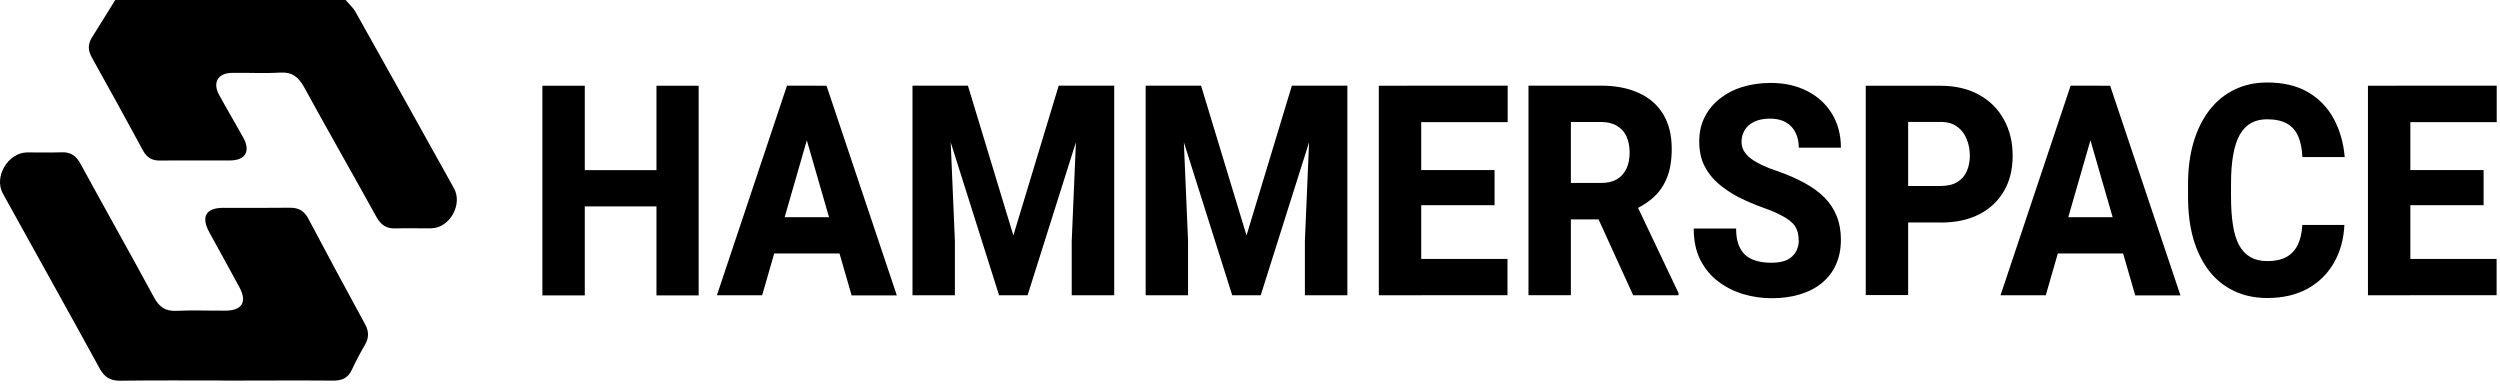
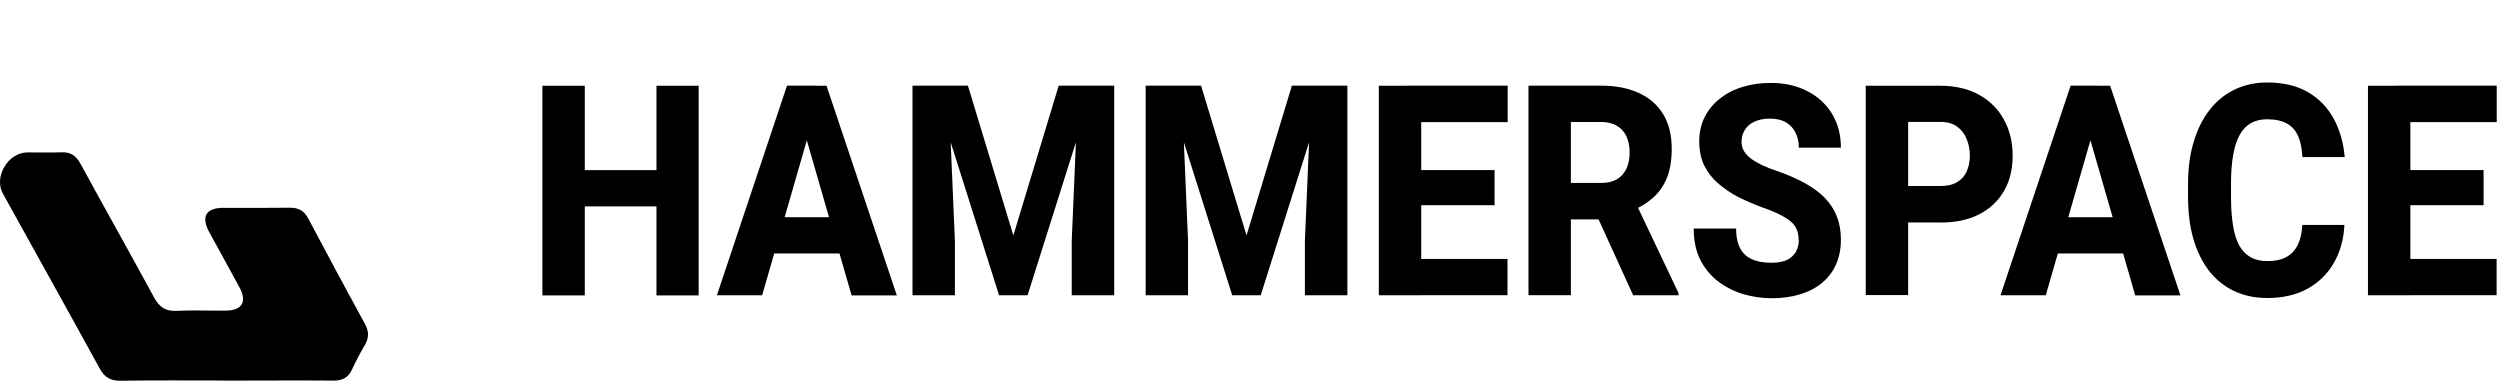
<svg xmlns="http://www.w3.org/2000/svg" width="263" height="41" viewBox="0 0 263 41" fill="none">
-   <path d="M36.382 0.021C36.736 0.445 37.163 0.816 37.423 1.294C40.891 7.465 44.327 13.636 47.763 19.818C48.7 21.504 47.294 23.996 45.378 24.017C44.129 24.038 42.879 23.985 41.63 24.027C40.662 24.07 40.068 23.667 39.6 22.819C37.08 18.259 34.487 13.732 31.988 9.161C31.395 8.09 30.718 7.56 29.469 7.635C27.782 7.741 26.095 7.635 24.398 7.666C22.92 7.688 22.337 8.684 23.055 9.988C23.878 11.494 24.752 12.957 25.585 14.463C26.387 15.905 25.825 16.87 24.2 16.881C21.743 16.891 19.275 16.86 16.818 16.891C15.975 16.891 15.454 16.584 15.048 15.842C13.278 12.565 11.477 9.299 9.665 6.055C9.259 5.323 9.217 4.676 9.665 3.955C10.498 2.651 11.3 1.315 12.122 0H36.372L36.382 0.021Z" fill="black" />
  <path d="M23.712 40.03C20.023 40.03 16.334 39.999 12.645 40.051C11.598 40.061 10.977 39.676 10.479 38.749C7.111 32.607 3.692 26.496 0.303 20.365C-0.671 18.605 0.842 16.055 2.852 16.034C4.054 16.023 5.267 16.065 6.469 16.023C7.433 15.982 8.013 16.388 8.469 17.231C11.028 21.926 13.661 26.59 16.21 31.296C16.748 32.285 17.391 32.753 18.541 32.701C20.251 32.618 21.971 32.691 23.691 32.68C25.474 32.68 26.023 31.764 25.184 30.213C24.137 28.276 23.07 26.361 22.013 24.425C21.132 22.801 21.66 21.874 23.463 21.864C25.805 21.864 28.137 21.884 30.479 21.853C31.391 21.843 31.981 22.155 32.417 22.967C34.386 26.694 36.386 30.4 38.406 34.106C38.821 34.866 38.821 35.533 38.396 36.272C37.898 37.125 37.432 38 37.018 38.895C36.624 39.749 36.002 40.04 35.1 40.04C31.297 40.009 27.505 40.04 23.702 40.04L23.712 40.03Z" fill="black" />
-   <path d="M70.419 17.901V21.714H60.11V17.901H70.419ZM61.52 9.022V31.075H57.06V9.022H61.52ZM73.499 9.022V31.075H69.06V9.022H73.499ZM85.323 13.214L80.179 31.063H75.418L82.792 9.011H85.8L85.323 13.203V13.214ZM89.585 31.063L84.431 13.214L83.902 9.022H86.951L94.346 31.075H89.585V31.063ZM89.368 22.851V26.664H78.986V22.851H89.368ZM98.132 9.011H101.824L106.605 24.769L111.376 9.011H115.068L108.099 31.063H105.101L98.132 9.011ZM95.995 9.011H99.76L100.455 25.355V31.063H95.995V9.022V9.011ZM113.44 9.011H117.215V31.063H112.745V25.355L113.44 9.011ZM122.66 9.011H126.352L131.134 24.769L135.905 9.011H139.597L132.627 31.063H129.63L122.66 9.011ZM120.524 9.011H124.289L124.983 25.355V31.063H120.524V9.022V9.011ZM137.969 9.011H141.744V31.063H137.274V25.355L137.969 9.011ZM158.587 27.238V31.052H147.987V27.238H158.587ZM149.512 9.011V31.063H145.052V9.022H149.512V9.011ZM157.228 17.889V21.587H147.998V17.889H157.228ZM158.608 9.011V12.847H147.998V9.011H158.608ZM160.786 9.011H168.43C169.954 9.011 171.271 9.264 172.381 9.769C173.501 10.274 174.362 11.021 174.964 12.008C175.565 12.996 175.866 14.214 175.866 15.672C175.866 16.878 175.69 17.912 175.337 18.762C174.984 19.612 174.476 20.313 173.833 20.864C173.19 21.415 172.443 21.863 171.593 22.208L170.141 23.081H163.638L163.607 19.244H168.45C169.114 19.244 169.664 19.118 170.11 18.854C170.545 18.59 170.877 18.222 171.095 17.751C171.323 17.269 171.437 16.706 171.437 16.052C171.437 15.397 171.323 14.811 171.095 14.329C170.867 13.846 170.535 13.479 170.079 13.226C169.643 12.962 169.093 12.835 168.44 12.835H165.256V31.052H160.796V9.022L160.786 9.011ZM171.811 31.063L167.341 21.266H172.039L176.582 30.833V31.063H171.811ZM189.214 25.251C189.214 24.872 189.162 24.539 189.059 24.252C188.955 23.953 188.779 23.666 188.509 23.414C188.25 23.161 187.876 22.908 187.389 22.656C186.901 22.392 186.269 22.127 185.491 21.852C184.599 21.53 183.748 21.163 182.929 20.761C182.13 20.347 181.415 19.865 180.782 19.325C180.149 18.785 179.652 18.142 179.289 17.418C178.936 16.695 178.76 15.845 178.76 14.88C178.76 13.915 178.946 13.088 179.32 12.342C179.693 11.584 180.222 10.94 180.896 10.401C181.57 9.861 182.369 9.436 183.271 9.16C184.184 8.873 185.19 8.724 186.279 8.724C187.741 8.724 189.017 9.011 190.127 9.585C191.237 10.148 192.108 10.952 192.73 11.974C193.352 12.996 193.663 14.179 193.663 15.535H189.235C189.235 14.937 189.121 14.409 188.893 13.961C188.675 13.502 188.333 13.134 187.876 12.87C187.43 12.606 186.87 12.479 186.196 12.479C185.522 12.479 184.993 12.594 184.537 12.812C184.101 13.019 183.769 13.318 183.541 13.685C183.323 14.065 183.209 14.466 183.209 14.914C183.209 15.27 183.292 15.592 183.458 15.879C183.634 16.166 183.873 16.43 184.194 16.683C184.526 16.924 184.92 17.154 185.397 17.384C185.874 17.602 186.414 17.82 187.026 18.015C188.094 18.395 189.038 18.808 189.857 19.256C190.687 19.715 191.382 20.221 191.952 20.795C192.512 21.369 192.937 22.024 193.228 22.747C193.518 23.471 193.663 24.298 193.663 25.217C193.663 26.193 193.487 27.066 193.145 27.824C192.813 28.582 192.315 29.225 191.672 29.765C191.039 30.294 190.272 30.684 189.38 30.96C188.488 31.235 187.492 31.373 186.383 31.373C185.377 31.373 184.391 31.235 183.416 30.948C182.442 30.661 181.56 30.213 180.761 29.616C179.973 29.019 179.351 28.261 178.874 27.342C178.407 26.411 178.179 25.309 178.179 24.045H182.639C182.639 24.712 182.722 25.274 182.898 25.745C183.074 26.205 183.313 26.572 183.634 26.848C183.966 27.135 184.36 27.33 184.827 27.457C185.294 27.583 185.812 27.64 186.383 27.64C187.046 27.64 187.586 27.537 188.001 27.342C188.416 27.135 188.727 26.836 188.934 26.48C189.131 26.113 189.235 25.711 189.235 25.274L189.214 25.251ZM204.128 23.402H199.129V19.566H204.128C204.865 19.566 205.456 19.428 205.902 19.153C206.358 18.877 206.69 18.509 206.898 18.027C207.115 17.545 207.229 16.993 207.229 16.396C207.229 15.799 207.126 15.19 206.898 14.65C206.69 14.11 206.358 13.662 205.902 13.329C205.456 12.996 204.865 12.824 204.128 12.824H200.737V31.04H196.277V9.022H204.128C205.715 9.022 207.074 9.344 208.204 9.976C209.345 10.607 210.216 11.48 210.818 12.594C211.43 13.697 211.731 14.96 211.731 16.384C211.731 17.809 211.43 19.049 210.818 20.094C210.216 21.14 209.345 21.966 208.204 22.552C207.074 23.127 205.715 23.414 204.128 23.414V23.402ZM220.36 13.214L215.215 31.063H210.455L217.829 9.011H220.837L220.36 13.203V13.214ZM224.622 31.063L219.468 13.214L218.939 9.022H221.988L229.383 31.075H224.622V31.063ZM224.405 22.851V26.664H214.023V22.851H224.405ZM242.202 23.666H246.631C246.558 25.183 246.185 26.515 245.511 27.675C244.847 28.823 243.924 29.731 242.731 30.385C241.549 31.029 240.138 31.35 238.51 31.35C237.203 31.35 236.041 31.098 235.004 30.604C233.977 30.11 233.096 29.398 232.38 28.479C231.675 27.549 231.125 26.434 230.742 25.137C230.368 23.827 230.182 22.346 230.182 20.703V19.359C230.182 17.717 230.379 16.235 230.773 14.926C231.167 13.617 231.727 12.491 232.453 11.561C233.179 10.63 234.06 9.918 235.077 9.424C236.104 8.93 237.234 8.678 238.499 8.678C240.19 8.678 241.621 9.011 242.793 9.688C243.955 10.366 244.857 11.296 245.5 12.479C246.143 13.662 246.537 15.006 246.662 16.522H242.212C242.171 15.661 242.026 14.937 241.777 14.352C241.518 13.754 241.134 13.306 240.605 13.008C240.076 12.709 239.371 12.548 238.499 12.548C237.856 12.548 237.307 12.675 236.819 12.939C236.342 13.203 235.948 13.605 235.627 14.168C235.315 14.719 235.087 15.431 234.932 16.293C234.776 17.143 234.703 18.153 234.703 19.325V20.703C234.703 21.863 234.776 22.874 234.911 23.712C235.046 24.562 235.264 25.263 235.564 25.814C235.875 26.366 236.27 26.779 236.757 27.055C237.244 27.33 237.825 27.468 238.52 27.468C239.308 27.468 239.972 27.33 240.501 27.055C241.03 26.767 241.435 26.343 241.715 25.78C241.995 25.217 242.161 24.505 242.202 23.643V23.666ZM262.644 27.238V31.052H252.045V27.238H262.644ZM253.569 9.011V31.063H249.109V9.022H253.569V9.011ZM261.275 17.889V21.587H252.045V17.889H261.275ZM262.655 9.011V12.847H252.045V9.011H262.655Z" fill="black" />
+   <path d="M70.419 17.901V21.714H60.11V17.901H70.419ZM61.52 9.022V31.075H57.06V9.022H61.52ZM73.499 9.022V31.075H69.06V9.022H73.499ZM85.323 13.214L80.179 31.063H75.418L82.792 9.011H85.8L85.323 13.203V13.214ZM89.585 31.063L84.431 13.214L83.902 9.022H86.951L94.346 31.075H89.585V31.063ZM89.368 22.851V26.664H78.986V22.851H89.368ZM98.132 9.011H101.824L106.605 24.769L111.376 9.011H115.068L108.099 31.063H105.101L98.132 9.011ZM95.995 9.011H99.76L100.455 25.355V31.063H95.995V9.022V9.011ZM113.44 9.011H117.215V31.063H112.745V25.355L113.44 9.011ZM122.66 9.011H126.352L131.134 24.769L135.905 9.011H139.597L132.627 31.063H129.63L122.66 9.011ZM120.524 9.011H124.289L124.983 25.355V31.063H120.524V9.022V9.011ZM137.969 9.011H141.744V31.063H137.274V25.355L137.969 9.011ZM158.587 27.238V31.052H147.987V27.238H158.587ZM149.512 9.011V31.063H145.052V9.022H149.512V9.011ZM157.228 17.889V21.587H147.998V17.889H157.228ZM158.608 9.011V12.847H147.998V9.011H158.608ZH168.43C169.954 9.011 171.271 9.264 172.381 9.769C173.501 10.274 174.362 11.021 174.964 12.008C175.565 12.996 175.866 14.214 175.866 15.672C175.866 16.878 175.69 17.912 175.337 18.762C174.984 19.612 174.476 20.313 173.833 20.864C173.19 21.415 172.443 21.863 171.593 22.208L170.141 23.081H163.638L163.607 19.244H168.45C169.114 19.244 169.664 19.118 170.11 18.854C170.545 18.59 170.877 18.222 171.095 17.751C171.323 17.269 171.437 16.706 171.437 16.052C171.437 15.397 171.323 14.811 171.095 14.329C170.867 13.846 170.535 13.479 170.079 13.226C169.643 12.962 169.093 12.835 168.44 12.835H165.256V31.052H160.796V9.022L160.786 9.011ZM171.811 31.063L167.341 21.266H172.039L176.582 30.833V31.063H171.811ZM189.214 25.251C189.214 24.872 189.162 24.539 189.059 24.252C188.955 23.953 188.779 23.666 188.509 23.414C188.25 23.161 187.876 22.908 187.389 22.656C186.901 22.392 186.269 22.127 185.491 21.852C184.599 21.53 183.748 21.163 182.929 20.761C182.13 20.347 181.415 19.865 180.782 19.325C180.149 18.785 179.652 18.142 179.289 17.418C178.936 16.695 178.76 15.845 178.76 14.88C178.76 13.915 178.946 13.088 179.32 12.342C179.693 11.584 180.222 10.94 180.896 10.401C181.57 9.861 182.369 9.436 183.271 9.16C184.184 8.873 185.19 8.724 186.279 8.724C187.741 8.724 189.017 9.011 190.127 9.585C191.237 10.148 192.108 10.952 192.73 11.974C193.352 12.996 193.663 14.179 193.663 15.535H189.235C189.235 14.937 189.121 14.409 188.893 13.961C188.675 13.502 188.333 13.134 187.876 12.87C187.43 12.606 186.87 12.479 186.196 12.479C185.522 12.479 184.993 12.594 184.537 12.812C184.101 13.019 183.769 13.318 183.541 13.685C183.323 14.065 183.209 14.466 183.209 14.914C183.209 15.27 183.292 15.592 183.458 15.879C183.634 16.166 183.873 16.43 184.194 16.683C184.526 16.924 184.92 17.154 185.397 17.384C185.874 17.602 186.414 17.82 187.026 18.015C188.094 18.395 189.038 18.808 189.857 19.256C190.687 19.715 191.382 20.221 191.952 20.795C192.512 21.369 192.937 22.024 193.228 22.747C193.518 23.471 193.663 24.298 193.663 25.217C193.663 26.193 193.487 27.066 193.145 27.824C192.813 28.582 192.315 29.225 191.672 29.765C191.039 30.294 190.272 30.684 189.38 30.96C188.488 31.235 187.492 31.373 186.383 31.373C185.377 31.373 184.391 31.235 183.416 30.948C182.442 30.661 181.56 30.213 180.761 29.616C179.973 29.019 179.351 28.261 178.874 27.342C178.407 26.411 178.179 25.309 178.179 24.045H182.639C182.639 24.712 182.722 25.274 182.898 25.745C183.074 26.205 183.313 26.572 183.634 26.848C183.966 27.135 184.36 27.33 184.827 27.457C185.294 27.583 185.812 27.64 186.383 27.64C187.046 27.64 187.586 27.537 188.001 27.342C188.416 27.135 188.727 26.836 188.934 26.48C189.131 26.113 189.235 25.711 189.235 25.274L189.214 25.251ZM204.128 23.402H199.129V19.566H204.128C204.865 19.566 205.456 19.428 205.902 19.153C206.358 18.877 206.69 18.509 206.898 18.027C207.115 17.545 207.229 16.993 207.229 16.396C207.229 15.799 207.126 15.19 206.898 14.65C206.69 14.11 206.358 13.662 205.902 13.329C205.456 12.996 204.865 12.824 204.128 12.824H200.737V31.04H196.277V9.022H204.128C205.715 9.022 207.074 9.344 208.204 9.976C209.345 10.607 210.216 11.48 210.818 12.594C211.43 13.697 211.731 14.96 211.731 16.384C211.731 17.809 211.43 19.049 210.818 20.094C210.216 21.14 209.345 21.966 208.204 22.552C207.074 23.127 205.715 23.414 204.128 23.414V23.402ZM220.36 13.214L215.215 31.063H210.455L217.829 9.011H220.837L220.36 13.203V13.214ZM224.622 31.063L219.468 13.214L218.939 9.022H221.988L229.383 31.075H224.622V31.063ZM224.405 22.851V26.664H214.023V22.851H224.405ZM242.202 23.666H246.631C246.558 25.183 246.185 26.515 245.511 27.675C244.847 28.823 243.924 29.731 242.731 30.385C241.549 31.029 240.138 31.35 238.51 31.35C237.203 31.35 236.041 31.098 235.004 30.604C233.977 30.11 233.096 29.398 232.38 28.479C231.675 27.549 231.125 26.434 230.742 25.137C230.368 23.827 230.182 22.346 230.182 20.703V19.359C230.182 17.717 230.379 16.235 230.773 14.926C231.167 13.617 231.727 12.491 232.453 11.561C233.179 10.63 234.06 9.918 235.077 9.424C236.104 8.93 237.234 8.678 238.499 8.678C240.19 8.678 241.621 9.011 242.793 9.688C243.955 10.366 244.857 11.296 245.5 12.479C246.143 13.662 246.537 15.006 246.662 16.522H242.212C242.171 15.661 242.026 14.937 241.777 14.352C241.518 13.754 241.134 13.306 240.605 13.008C240.076 12.709 239.371 12.548 238.499 12.548C237.856 12.548 237.307 12.675 236.819 12.939C236.342 13.203 235.948 13.605 235.627 14.168C235.315 14.719 235.087 15.431 234.932 16.293C234.776 17.143 234.703 18.153 234.703 19.325V20.703C234.703 21.863 234.776 22.874 234.911 23.712C235.046 24.562 235.264 25.263 235.564 25.814C235.875 26.366 236.27 26.779 236.757 27.055C237.244 27.33 237.825 27.468 238.52 27.468C239.308 27.468 239.972 27.33 240.501 27.055C241.03 26.767 241.435 26.343 241.715 25.78C241.995 25.217 242.161 24.505 242.202 23.643V23.666ZM262.644 27.238V31.052H252.045V27.238H262.644ZM253.569 9.011V31.063H249.109V9.022H253.569V9.011ZM261.275 17.889V21.587H252.045V17.889H261.275ZM262.655 9.011V12.847H252.045V9.011H262.655Z" fill="black" />
</svg>